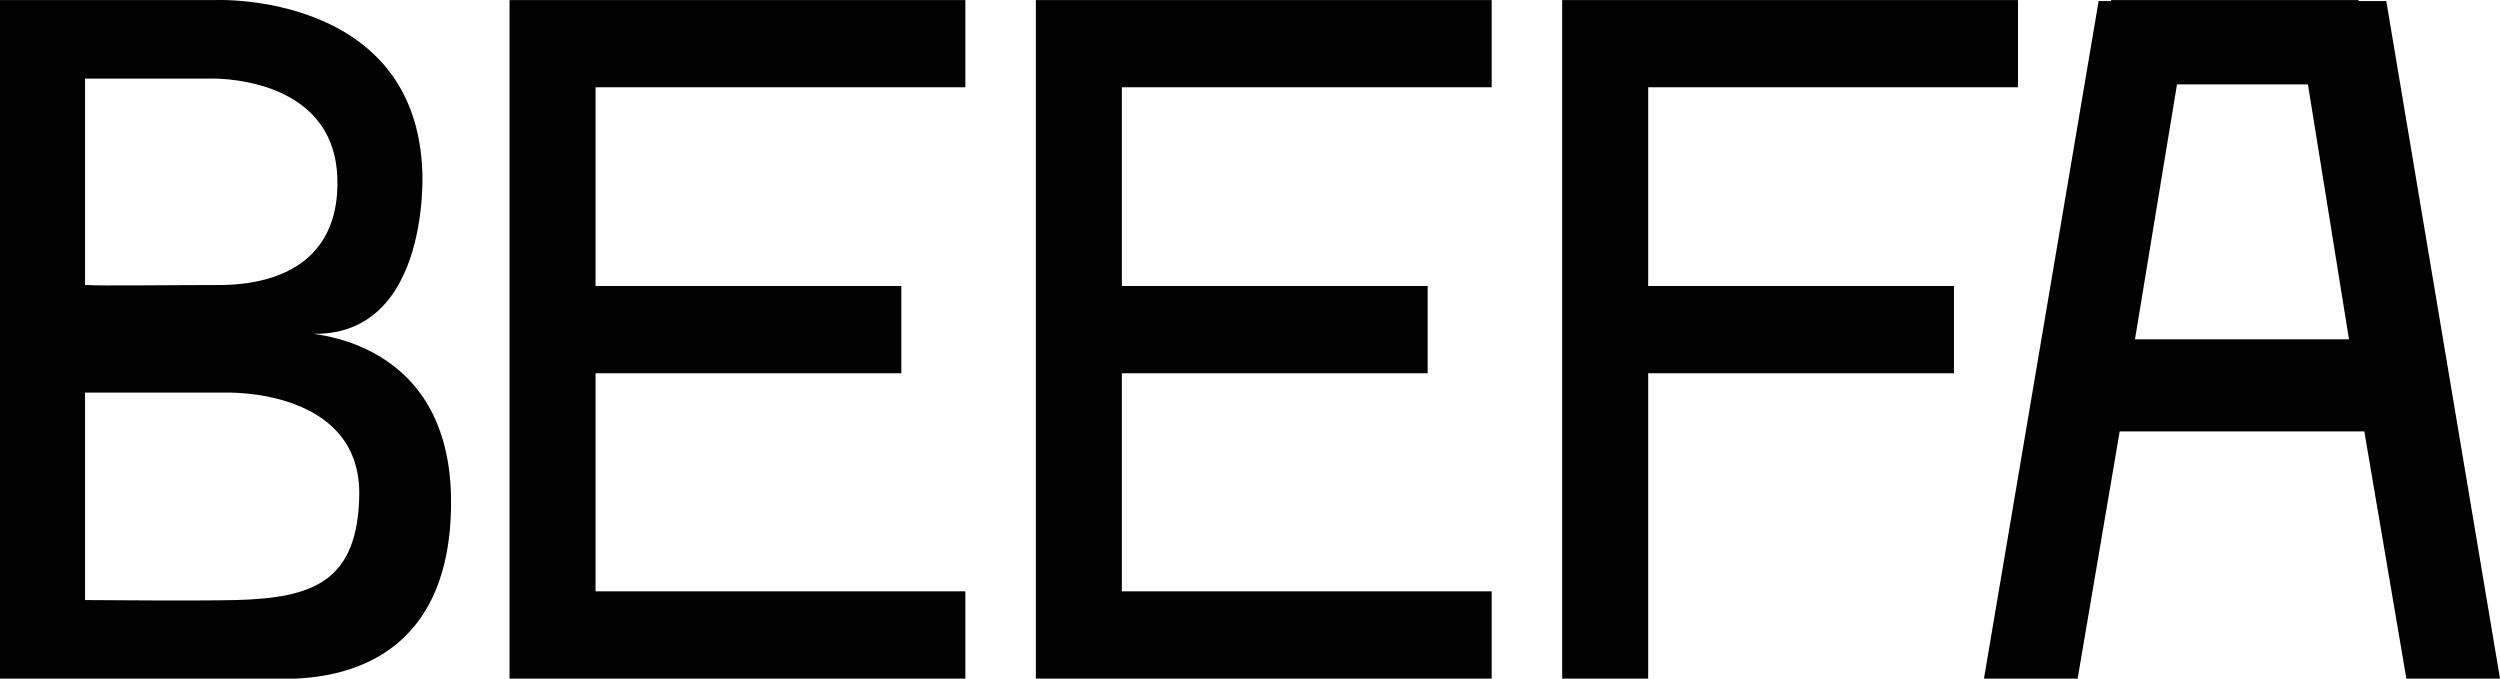
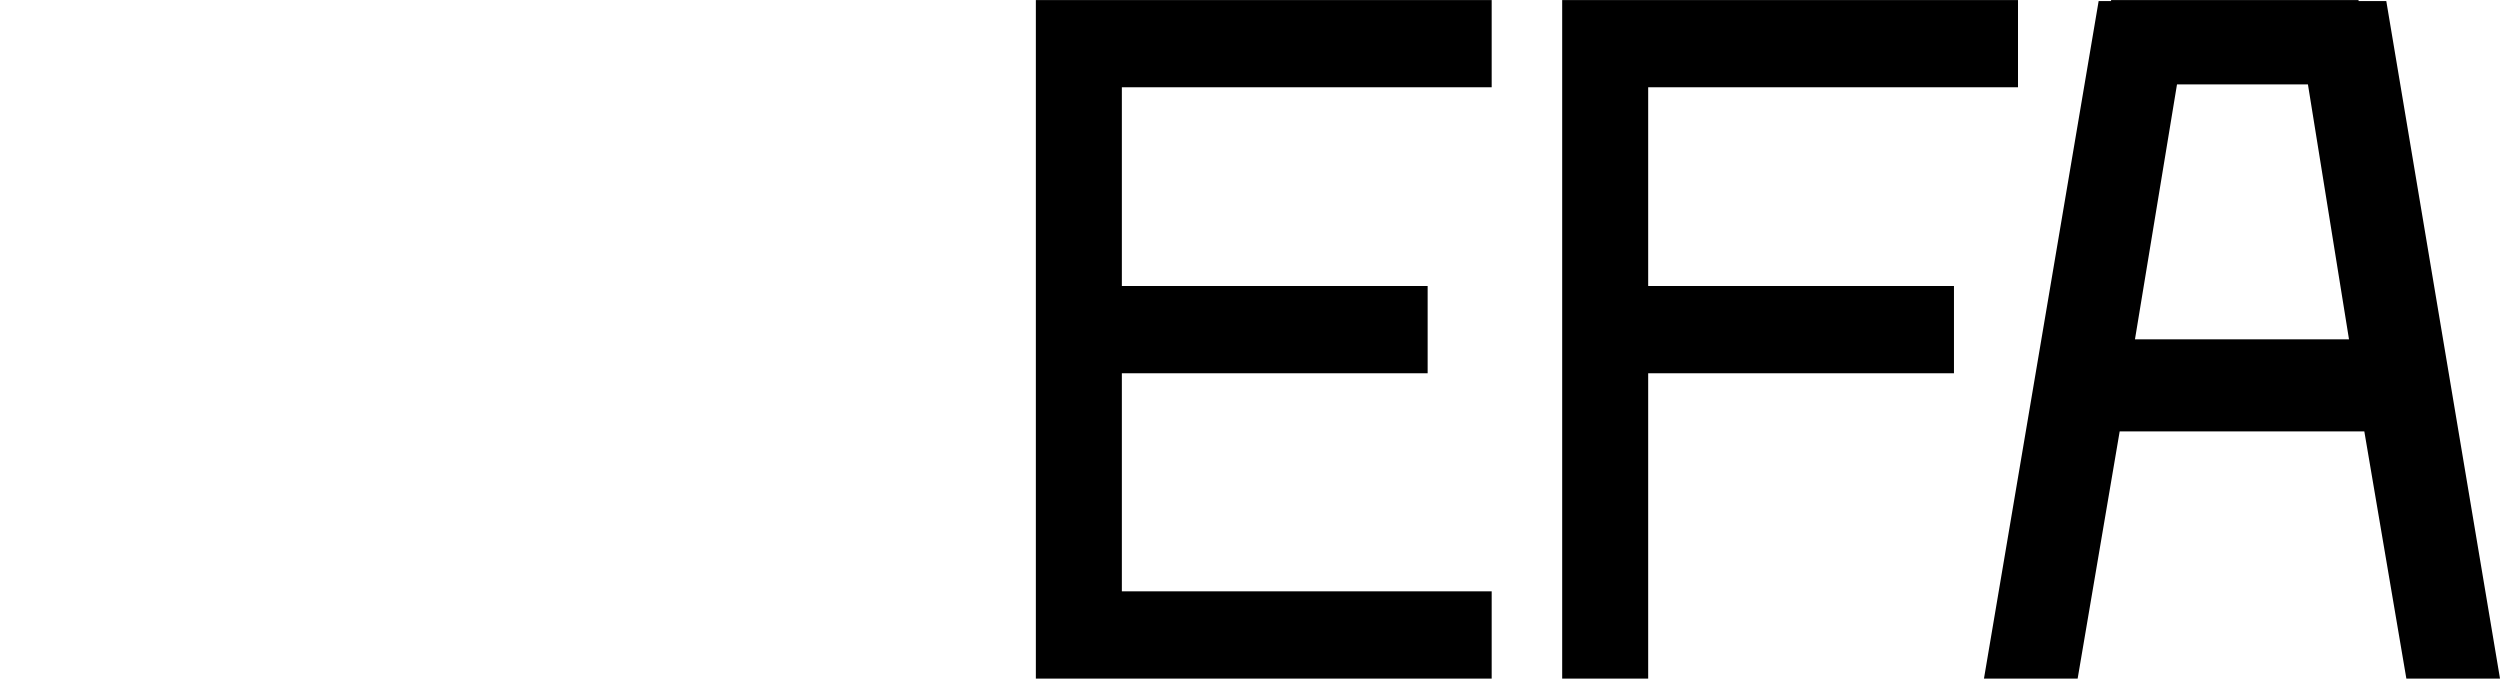
<svg xmlns="http://www.w3.org/2000/svg" fill="none" viewBox="0 0 70 19" height="19" width="70">
-   <path fill="black" d="M6.582 16.802C8.776 16.747 10.034 16.286 10.06 13.816C10.06 10.858 6.315 10.993 6.315 10.993H2.381V16.802H2.435C2.863 16.802 5.271 16.829 6.582 16.802ZM5.86 2.2H2.381V7.981H2.435C2.863 8.008 4.736 7.981 6.02 7.981C8.107 8.008 9.525 7.085 9.445 4.968C9.338 2.064 5.86 2.2 5.86 2.2ZM11.826 4.832C11.826 4.832 12.067 9.826 8.295 9.311C8.295 9.311 12.549 9.256 12.629 13.925C12.683 17.616 10.622 18.891 8.295 19H0V0.001H6.074C6.074 0.001 11.666 -0.216 11.826 4.832Z" />
-   <path fill="black" d="M14.267 0.001H27.03V2.444H16.675V8.008H25.237V10.451H16.675V16.557H27.03V19H14.267V0.001Z" />
  <path fill="black" d="M29.004 0.001H41.767V2.444H31.412V8.008H39.974V10.451H31.412V16.557H41.767V19H29.004V0.001Z" />
  <path fill="black" d="M43.741 0.001H56.504V2.444H46.149V8.008H54.711V10.451H46.149V19H43.741V0.001Z" />
  <path fill="black" d="M59.11 0.001H66.04V0.029H66.816L70 19H67.378L66.201 12.079H59.351L58.174 19H55.551L58.762 0.029H59.11V0.001ZM60.956 2.363L59.779 9.501H65.772L64.622 2.363H60.956Z" />
</svg>